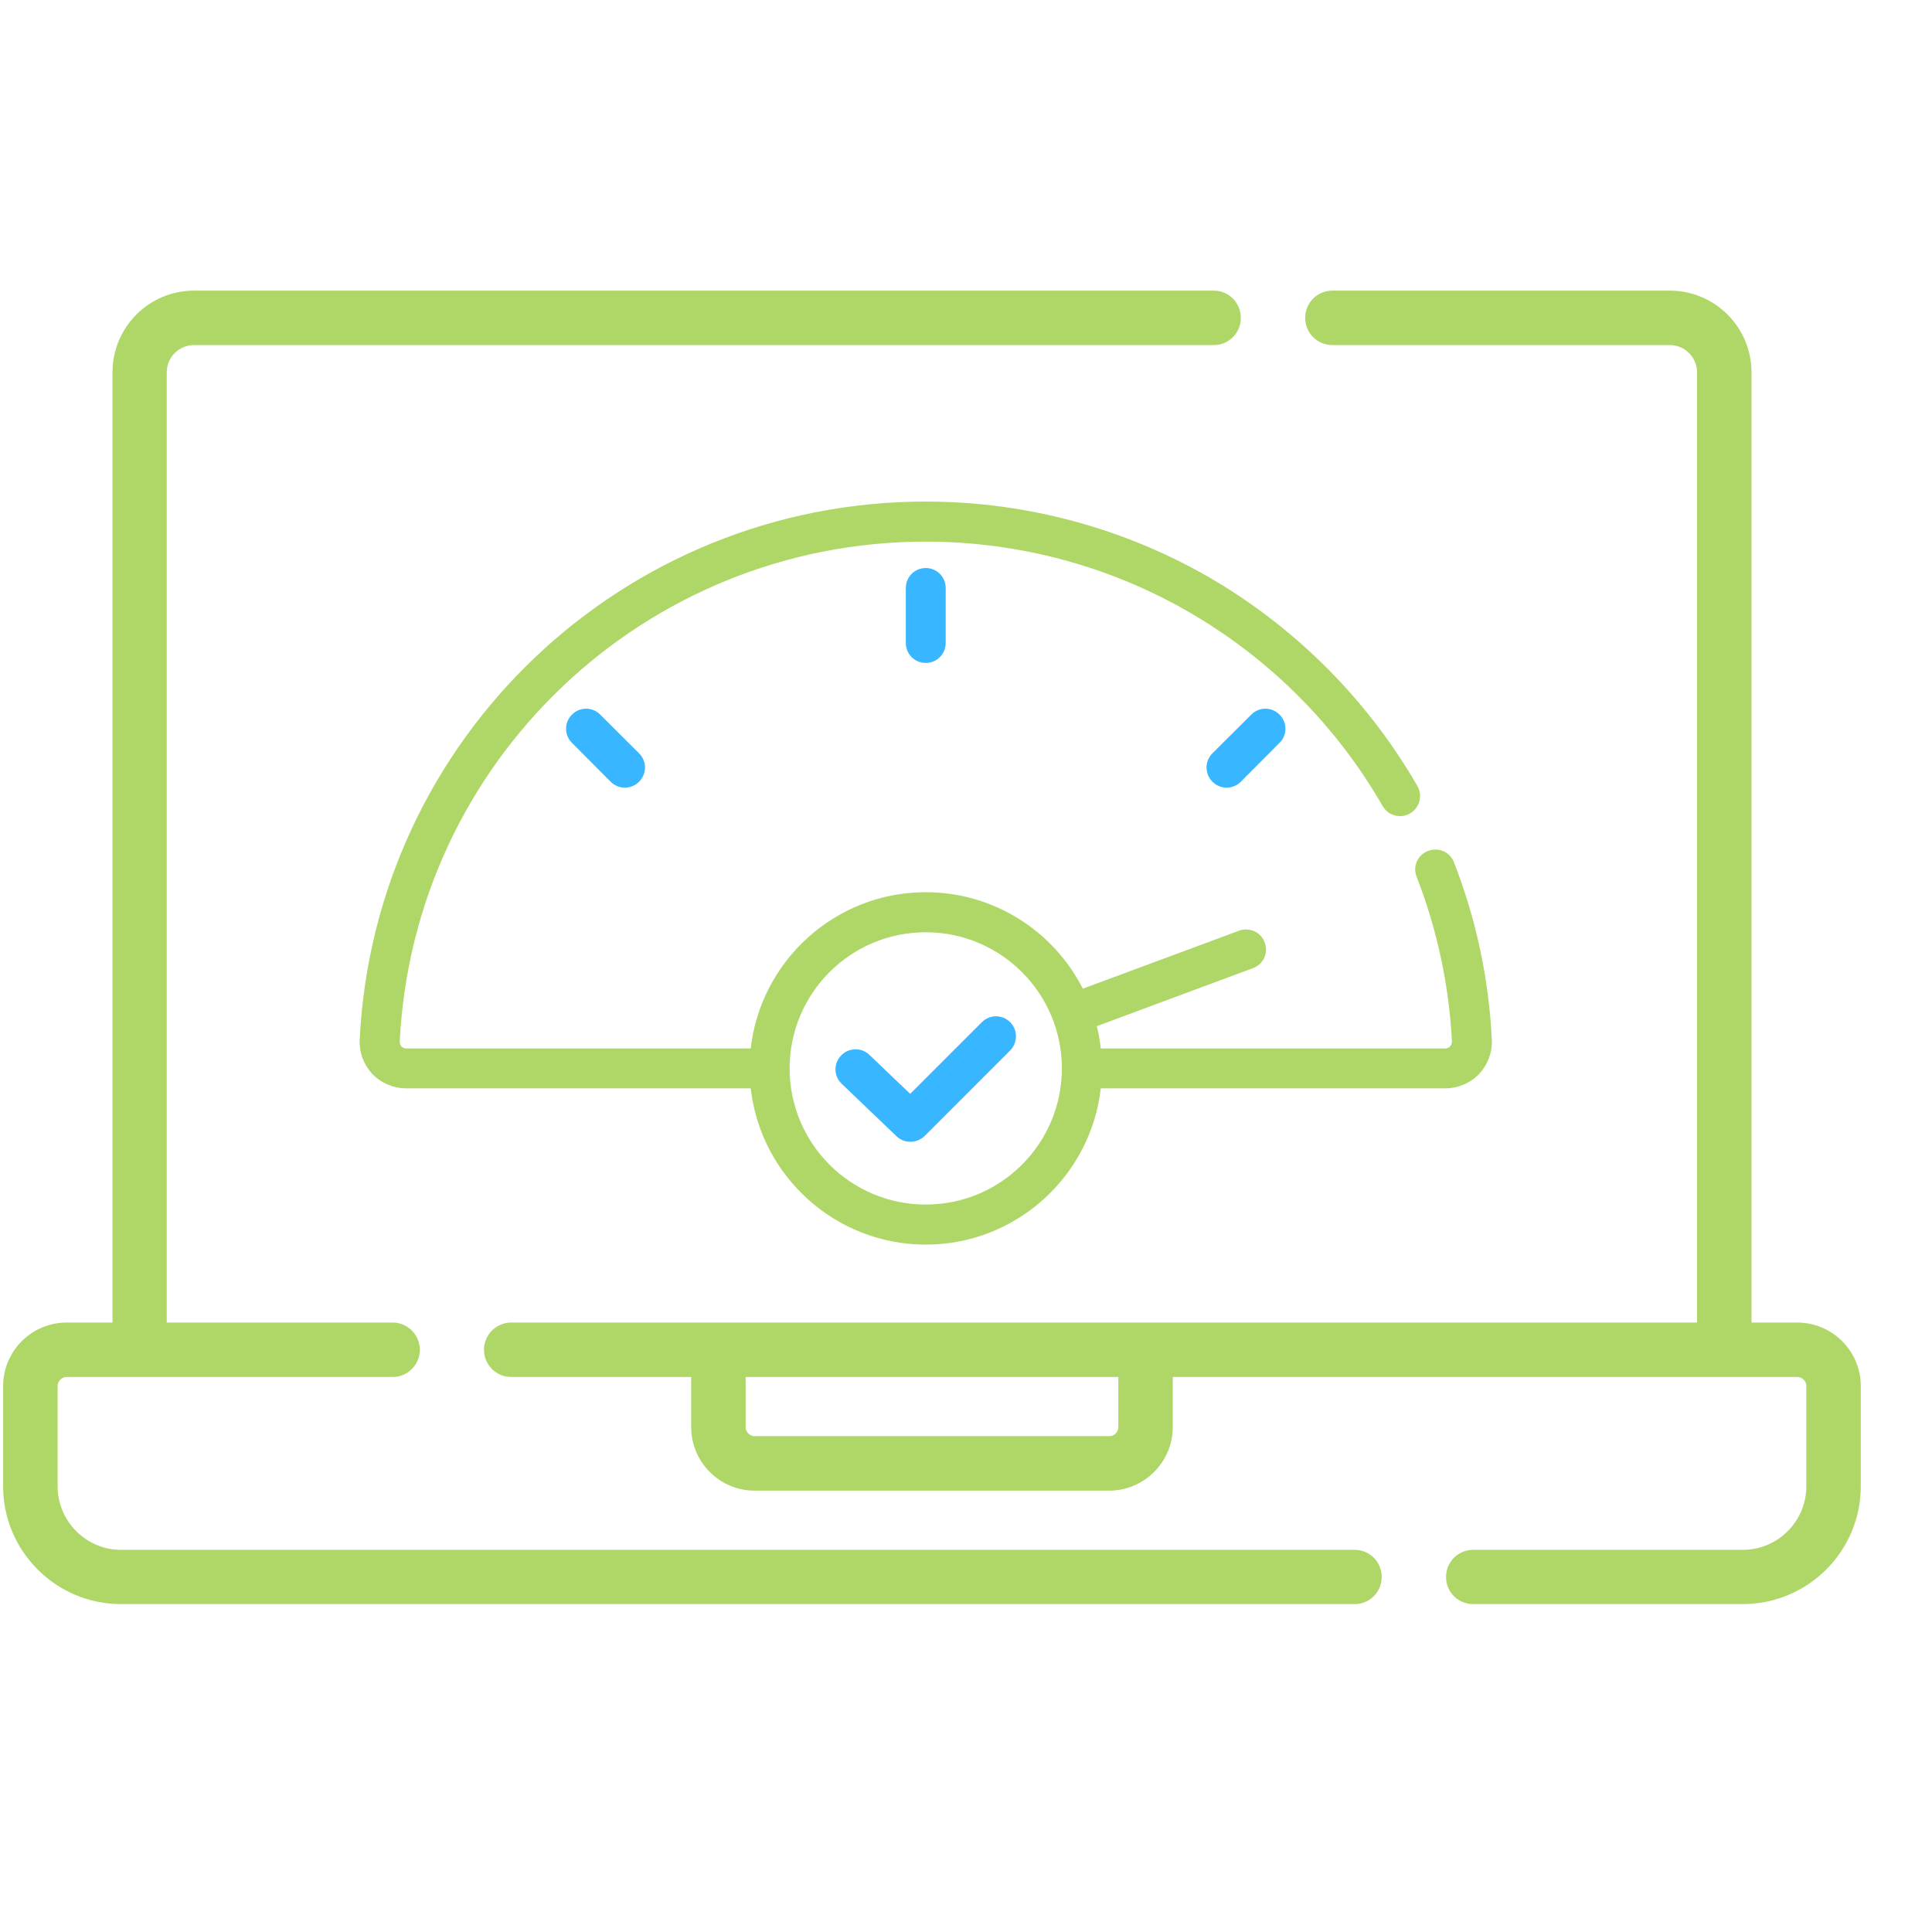
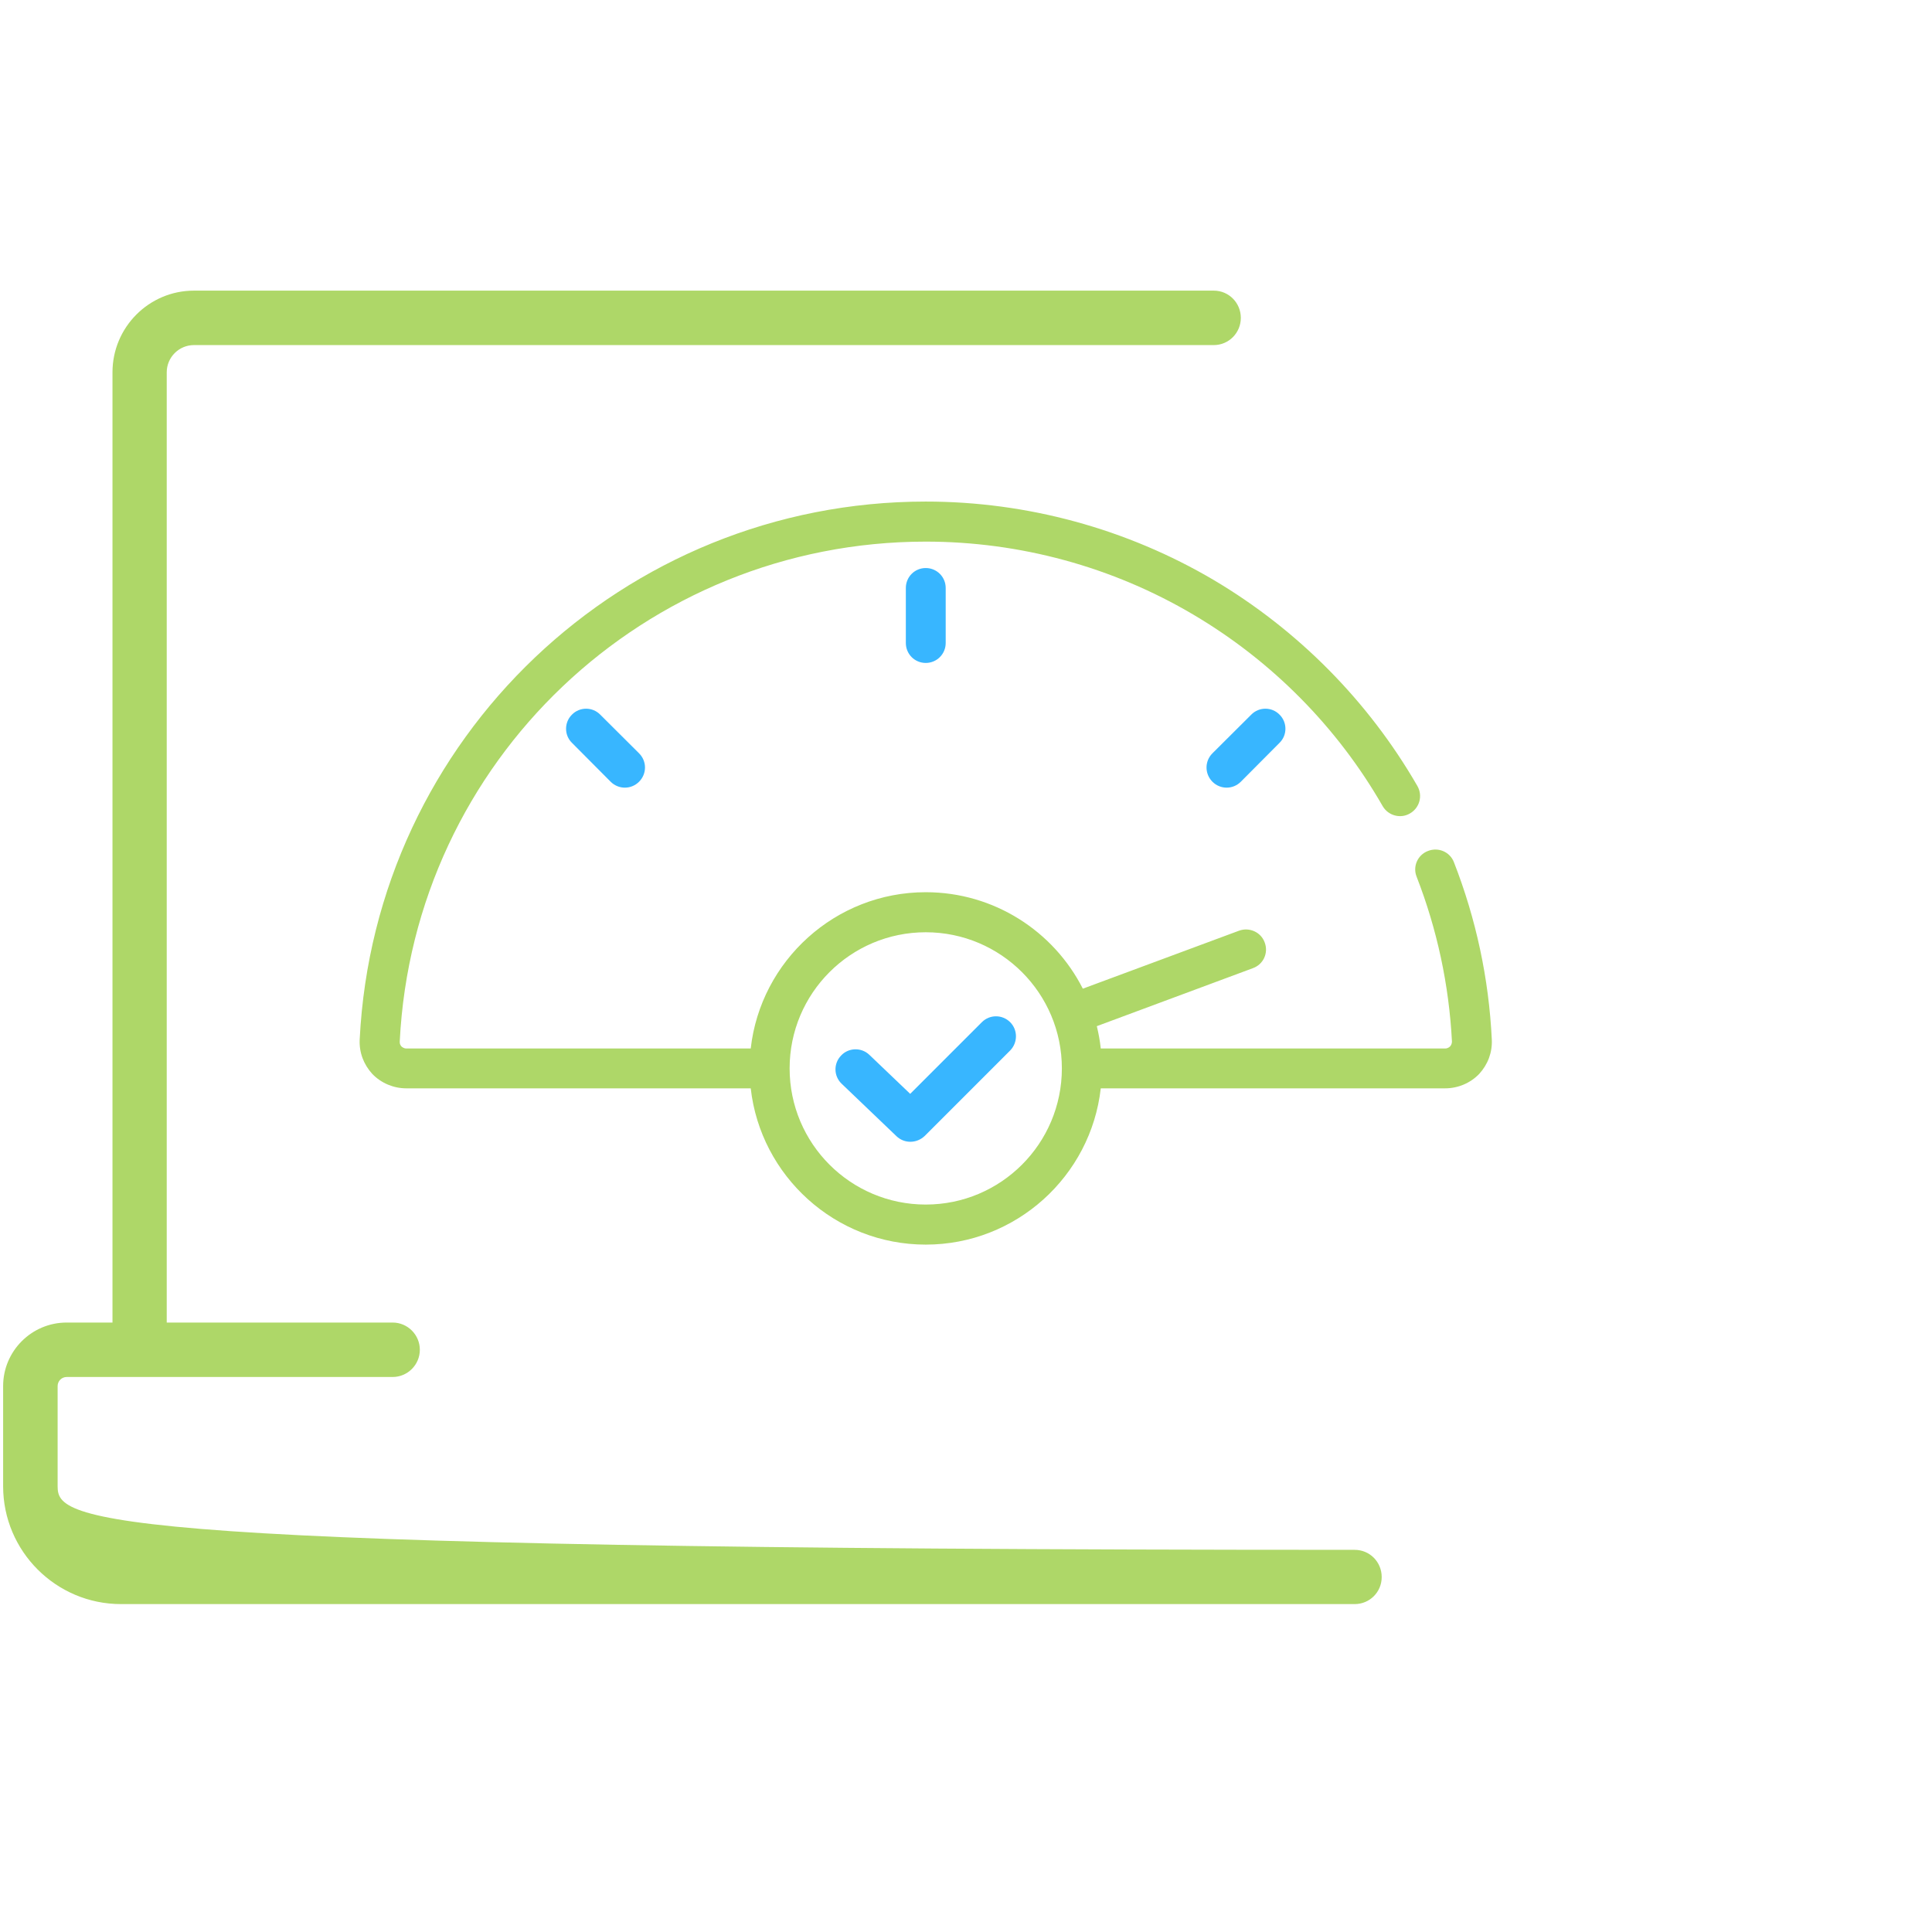
<svg xmlns="http://www.w3.org/2000/svg" width="51" zoomAndPan="magnify" viewBox="0 0 38.25 38.25" height="51" preserveAspectRatio="xMidYMid meet" version="1.2">
  <defs>
    <clipPath id="a0f24f8454">
-       <path d="M 9 5 L 36.84 5 L 36.84 32 L 9 32 Z M 9 5 " />
-     </clipPath>
+       </clipPath>
    <clipPath id="87925e6300">
      <path d="M 0.062 5 L 28 5 L 28 32 L 0.062 32 Z M 0.062 5 " />
    </clipPath>
  </defs>
  <g id="754f235517">
    <g clip-rule="nonzero" clip-path="url(#a0f24f8454)">
      <path style=" stroke:none;fill-rule:nonzero;fill:#aed768;fill-opacity:1;" d="M 35.582 26.184 L 34.676 26.184 L 34.676 7.371 C 34.676 6.48 33.953 5.754 33.059 5.754 L 26.379 5.754 C 26.078 5.754 25.84 5.996 25.84 6.293 C 25.84 6.59 26.078 6.832 26.379 6.832 L 33.059 6.832 C 33.359 6.832 33.598 7.074 33.598 7.371 L 33.598 26.184 L 10.121 26.184 C 9.824 26.184 9.582 26.426 9.582 26.723 C 9.582 27.02 9.824 27.262 10.121 27.262 L 13.684 27.262 L 13.684 28.254 C 13.684 28.945 14.246 29.512 14.941 29.512 L 21.961 29.512 C 22.652 29.512 23.219 28.945 23.219 28.254 L 23.219 27.262 L 35.582 27.262 C 35.684 27.262 35.762 27.344 35.762 27.441 L 35.762 29.426 C 35.762 30.117 35.199 30.684 34.504 30.684 L 29.168 30.684 C 28.867 30.684 28.629 30.922 28.629 31.223 C 28.629 31.52 28.867 31.758 29.168 31.758 L 34.504 31.758 C 35.793 31.758 36.84 30.711 36.84 29.426 L 36.84 27.441 C 36.84 26.75 36.277 26.184 35.582 26.184 Z M 22.141 28.254 C 22.141 28.352 22.059 28.434 21.961 28.434 L 14.941 28.434 C 14.844 28.434 14.762 28.352 14.762 28.254 L 14.762 27.262 L 22.141 27.262 Z M 22.141 28.254 " />
    </g>
    <g clip-rule="nonzero" clip-path="url(#87925e6300)">
-       <path style=" stroke:none;fill-rule:nonzero;fill:#aed768;fill-opacity:1;" d="M 26.82 30.684 L 2.395 30.684 C 1.703 30.684 1.141 30.117 1.141 29.426 L 1.141 27.441 C 1.141 27.344 1.219 27.262 1.32 27.262 L 7.773 27.262 C 8.07 27.262 8.312 27.02 8.312 26.723 C 8.312 26.426 8.07 26.184 7.773 26.184 L 3.301 26.184 L 3.301 7.371 C 3.301 7.074 3.543 6.832 3.84 6.832 L 24.031 6.832 C 24.328 6.832 24.566 6.59 24.566 6.293 C 24.566 5.996 24.328 5.754 24.031 5.754 L 3.84 5.754 C 2.949 5.754 2.227 6.48 2.227 7.371 L 2.227 26.184 L 1.32 26.184 C 0.625 26.184 0.062 26.75 0.062 27.441 L 0.062 29.426 C 0.062 30.711 1.109 31.758 2.395 31.758 L 26.82 31.758 C 27.117 31.758 27.355 31.52 27.355 31.223 C 27.355 30.922 27.117 30.684 26.82 30.684 Z M 26.82 30.684 " />
+       <path style=" stroke:none;fill-rule:nonzero;fill:#aed768;fill-opacity:1;" d="M 26.82 30.684 C 1.703 30.684 1.141 30.117 1.141 29.426 L 1.141 27.441 C 1.141 27.344 1.219 27.262 1.32 27.262 L 7.773 27.262 C 8.07 27.262 8.312 27.02 8.312 26.723 C 8.312 26.426 8.07 26.184 7.773 26.184 L 3.301 26.184 L 3.301 7.371 C 3.301 7.074 3.543 6.832 3.84 6.832 L 24.031 6.832 C 24.328 6.832 24.566 6.59 24.566 6.293 C 24.566 5.996 24.328 5.754 24.031 5.754 L 3.84 5.754 C 2.949 5.754 2.227 6.48 2.227 7.371 L 2.227 26.184 L 1.32 26.184 C 0.625 26.184 0.062 26.75 0.062 27.441 L 0.062 29.426 C 0.062 30.711 1.109 31.758 2.395 31.758 L 26.82 31.758 C 27.117 31.758 27.355 31.52 27.355 31.223 C 27.355 30.922 27.117 30.684 26.82 30.684 Z M 26.82 30.684 " />
    </g>
    <path style=" stroke:none;fill-rule:nonzero;fill:#38b6ff;fill-opacity:1;" d="M 17.75 22.496 C 17.828 22.57 17.926 22.605 18.023 22.605 C 18.125 22.605 18.227 22.566 18.305 22.492 L 20 20.797 C 20.152 20.641 20.152 20.391 20 20.238 C 19.844 20.082 19.594 20.082 19.438 20.238 L 18.02 21.656 L 17.211 20.883 C 17.055 20.734 16.801 20.738 16.652 20.898 C 16.5 21.055 16.504 21.305 16.664 21.457 Z M 17.75 22.496 " />
    <path style=" stroke:none;fill-rule:nonzero;fill:#38b6ff;fill-opacity:1;" d="M 17.934 11.641 L 17.934 12.73 C 17.934 12.949 18.109 13.125 18.328 13.125 C 18.547 13.125 18.723 12.949 18.723 12.73 L 18.723 11.641 C 18.723 11.422 18.547 11.246 18.328 11.246 C 18.109 11.246 17.934 11.422 17.934 11.641 Z M 17.934 11.641 " />
    <path style=" stroke:none;fill-rule:nonzero;fill:#38b6ff;fill-opacity:1;" d="M 24.773 14.148 L 24.004 14.914 C 23.848 15.07 23.848 15.32 24.004 15.477 C 24.082 15.555 24.184 15.594 24.285 15.594 C 24.387 15.594 24.488 15.555 24.566 15.477 L 25.332 14.707 C 25.488 14.555 25.488 14.301 25.332 14.148 C 25.18 13.992 24.926 13.992 24.773 14.148 Z M 24.773 14.148 " />
    <path style=" stroke:none;fill-rule:nonzero;fill:#38b6ff;fill-opacity:1;" d="M 11.324 14.148 C 11.168 14.301 11.168 14.555 11.324 14.707 L 12.09 15.477 C 12.168 15.555 12.27 15.594 12.371 15.594 C 12.473 15.594 12.574 15.555 12.652 15.477 C 12.809 15.32 12.809 15.07 12.652 14.914 L 11.883 14.148 C 11.73 13.992 11.477 13.992 11.324 14.148 Z M 11.324 14.148 " />
    <path style=" stroke:none;fill-rule:nonzero;fill:#aed768;fill-opacity:1;" d="M 27.375 15.961 C 27.484 16.148 27.727 16.215 27.914 16.105 C 28.105 15.996 28.172 15.754 28.062 15.562 C 27.094 13.883 25.699 12.473 24.031 11.484 C 22.309 10.469 20.336 9.93 18.328 9.93 C 12.344 9.93 7.418 14.609 7.121 20.582 C 7.109 20.836 7.199 21.074 7.371 21.262 C 7.547 21.445 7.793 21.547 8.043 21.547 L 14.863 21.547 C 15.059 23.285 16.539 24.641 18.328 24.641 C 20.117 24.641 21.598 23.285 21.793 21.547 L 28.613 21.547 C 28.863 21.547 29.109 21.445 29.285 21.262 C 29.457 21.074 29.547 20.836 29.535 20.582 C 29.477 19.375 29.223 18.191 28.785 17.07 C 28.707 16.867 28.477 16.766 28.27 16.848 C 28.066 16.926 27.965 17.156 28.047 17.359 C 28.453 18.402 28.688 19.5 28.746 20.621 C 28.746 20.664 28.727 20.695 28.711 20.715 C 28.695 20.73 28.664 20.758 28.613 20.758 L 21.793 20.758 C 21.777 20.605 21.75 20.461 21.715 20.316 L 24.805 19.168 C 25.012 19.094 25.117 18.867 25.039 18.66 C 24.965 18.453 24.734 18.352 24.531 18.426 L 21.438 19.574 C 20.863 18.441 19.684 17.664 18.328 17.664 C 16.539 17.664 15.059 19.02 14.863 20.758 L 8.043 20.758 C 7.996 20.758 7.961 20.73 7.945 20.715 C 7.93 20.695 7.91 20.664 7.914 20.621 C 8.191 15.07 12.766 10.723 18.328 10.723 C 20.195 10.723 22.027 11.223 23.625 12.168 C 25.18 13.086 26.477 14.395 27.375 15.961 Z M 18.328 18.457 C 19.816 18.457 21.023 19.664 21.023 21.152 C 21.023 22.641 19.816 23.848 18.328 23.848 C 16.84 23.848 15.633 22.641 15.633 21.152 C 15.633 19.664 16.84 18.457 18.328 18.457 Z M 18.328 18.457 " />
  </g>
</svg>